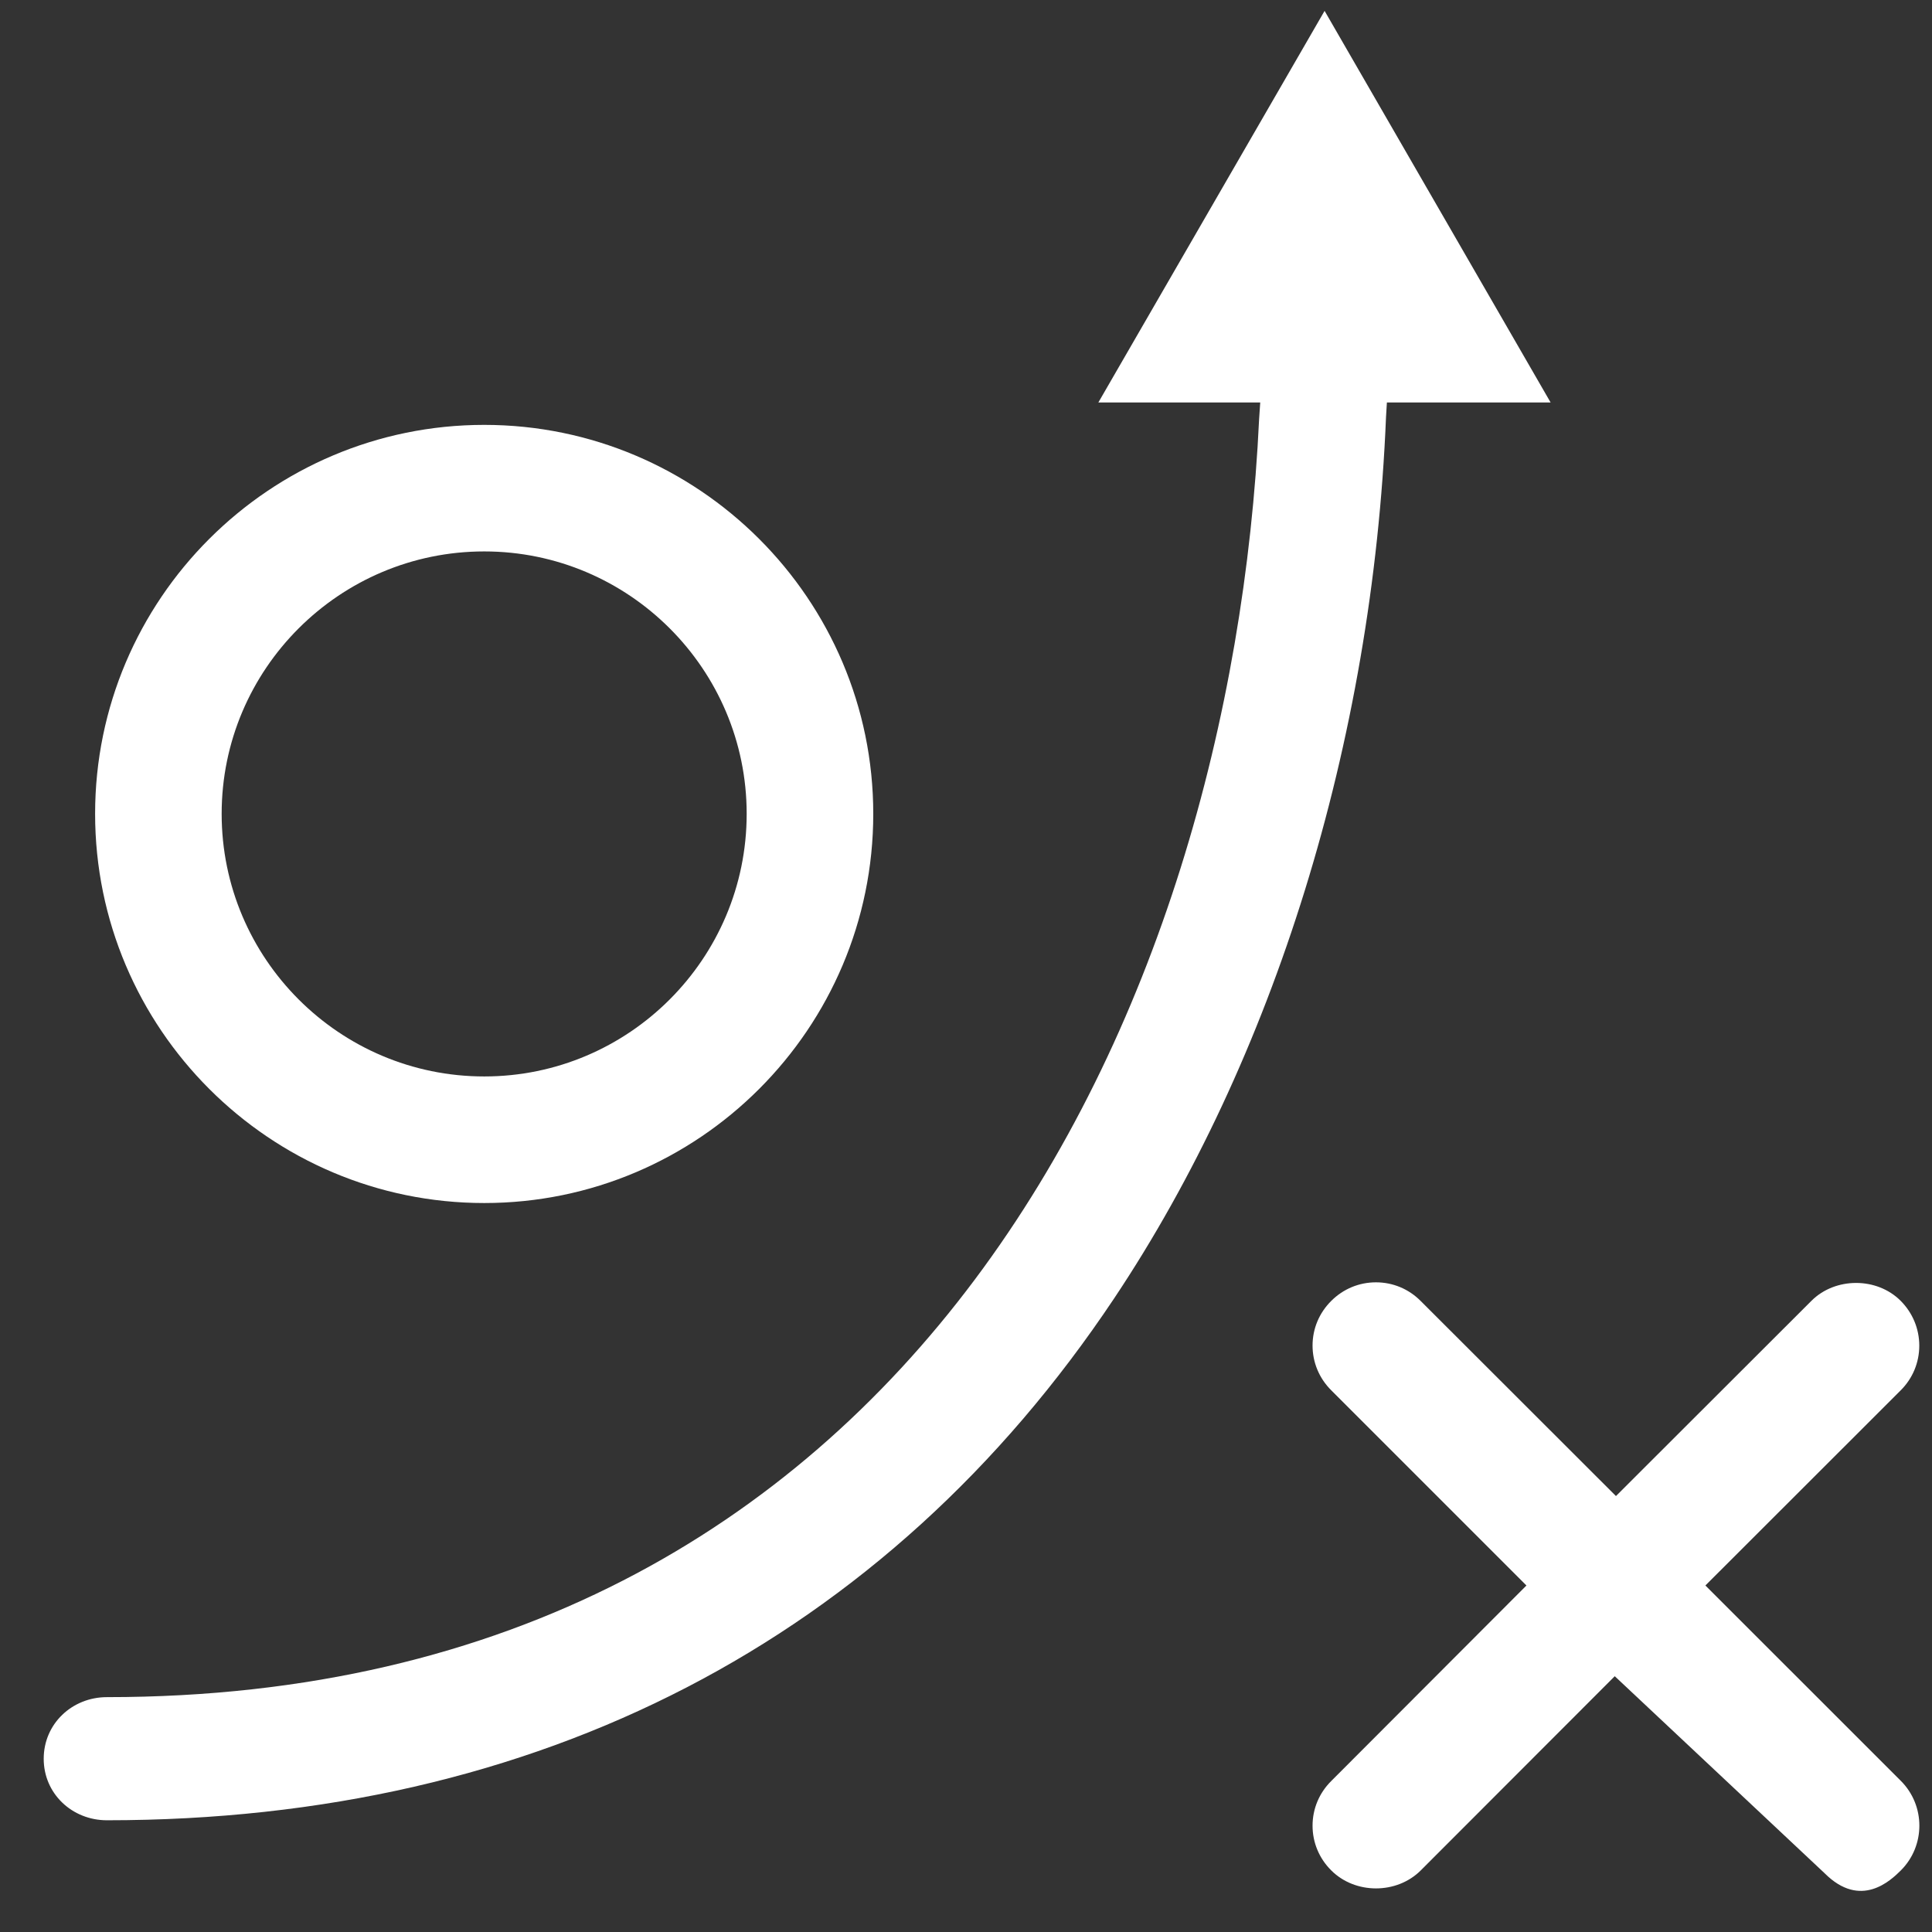
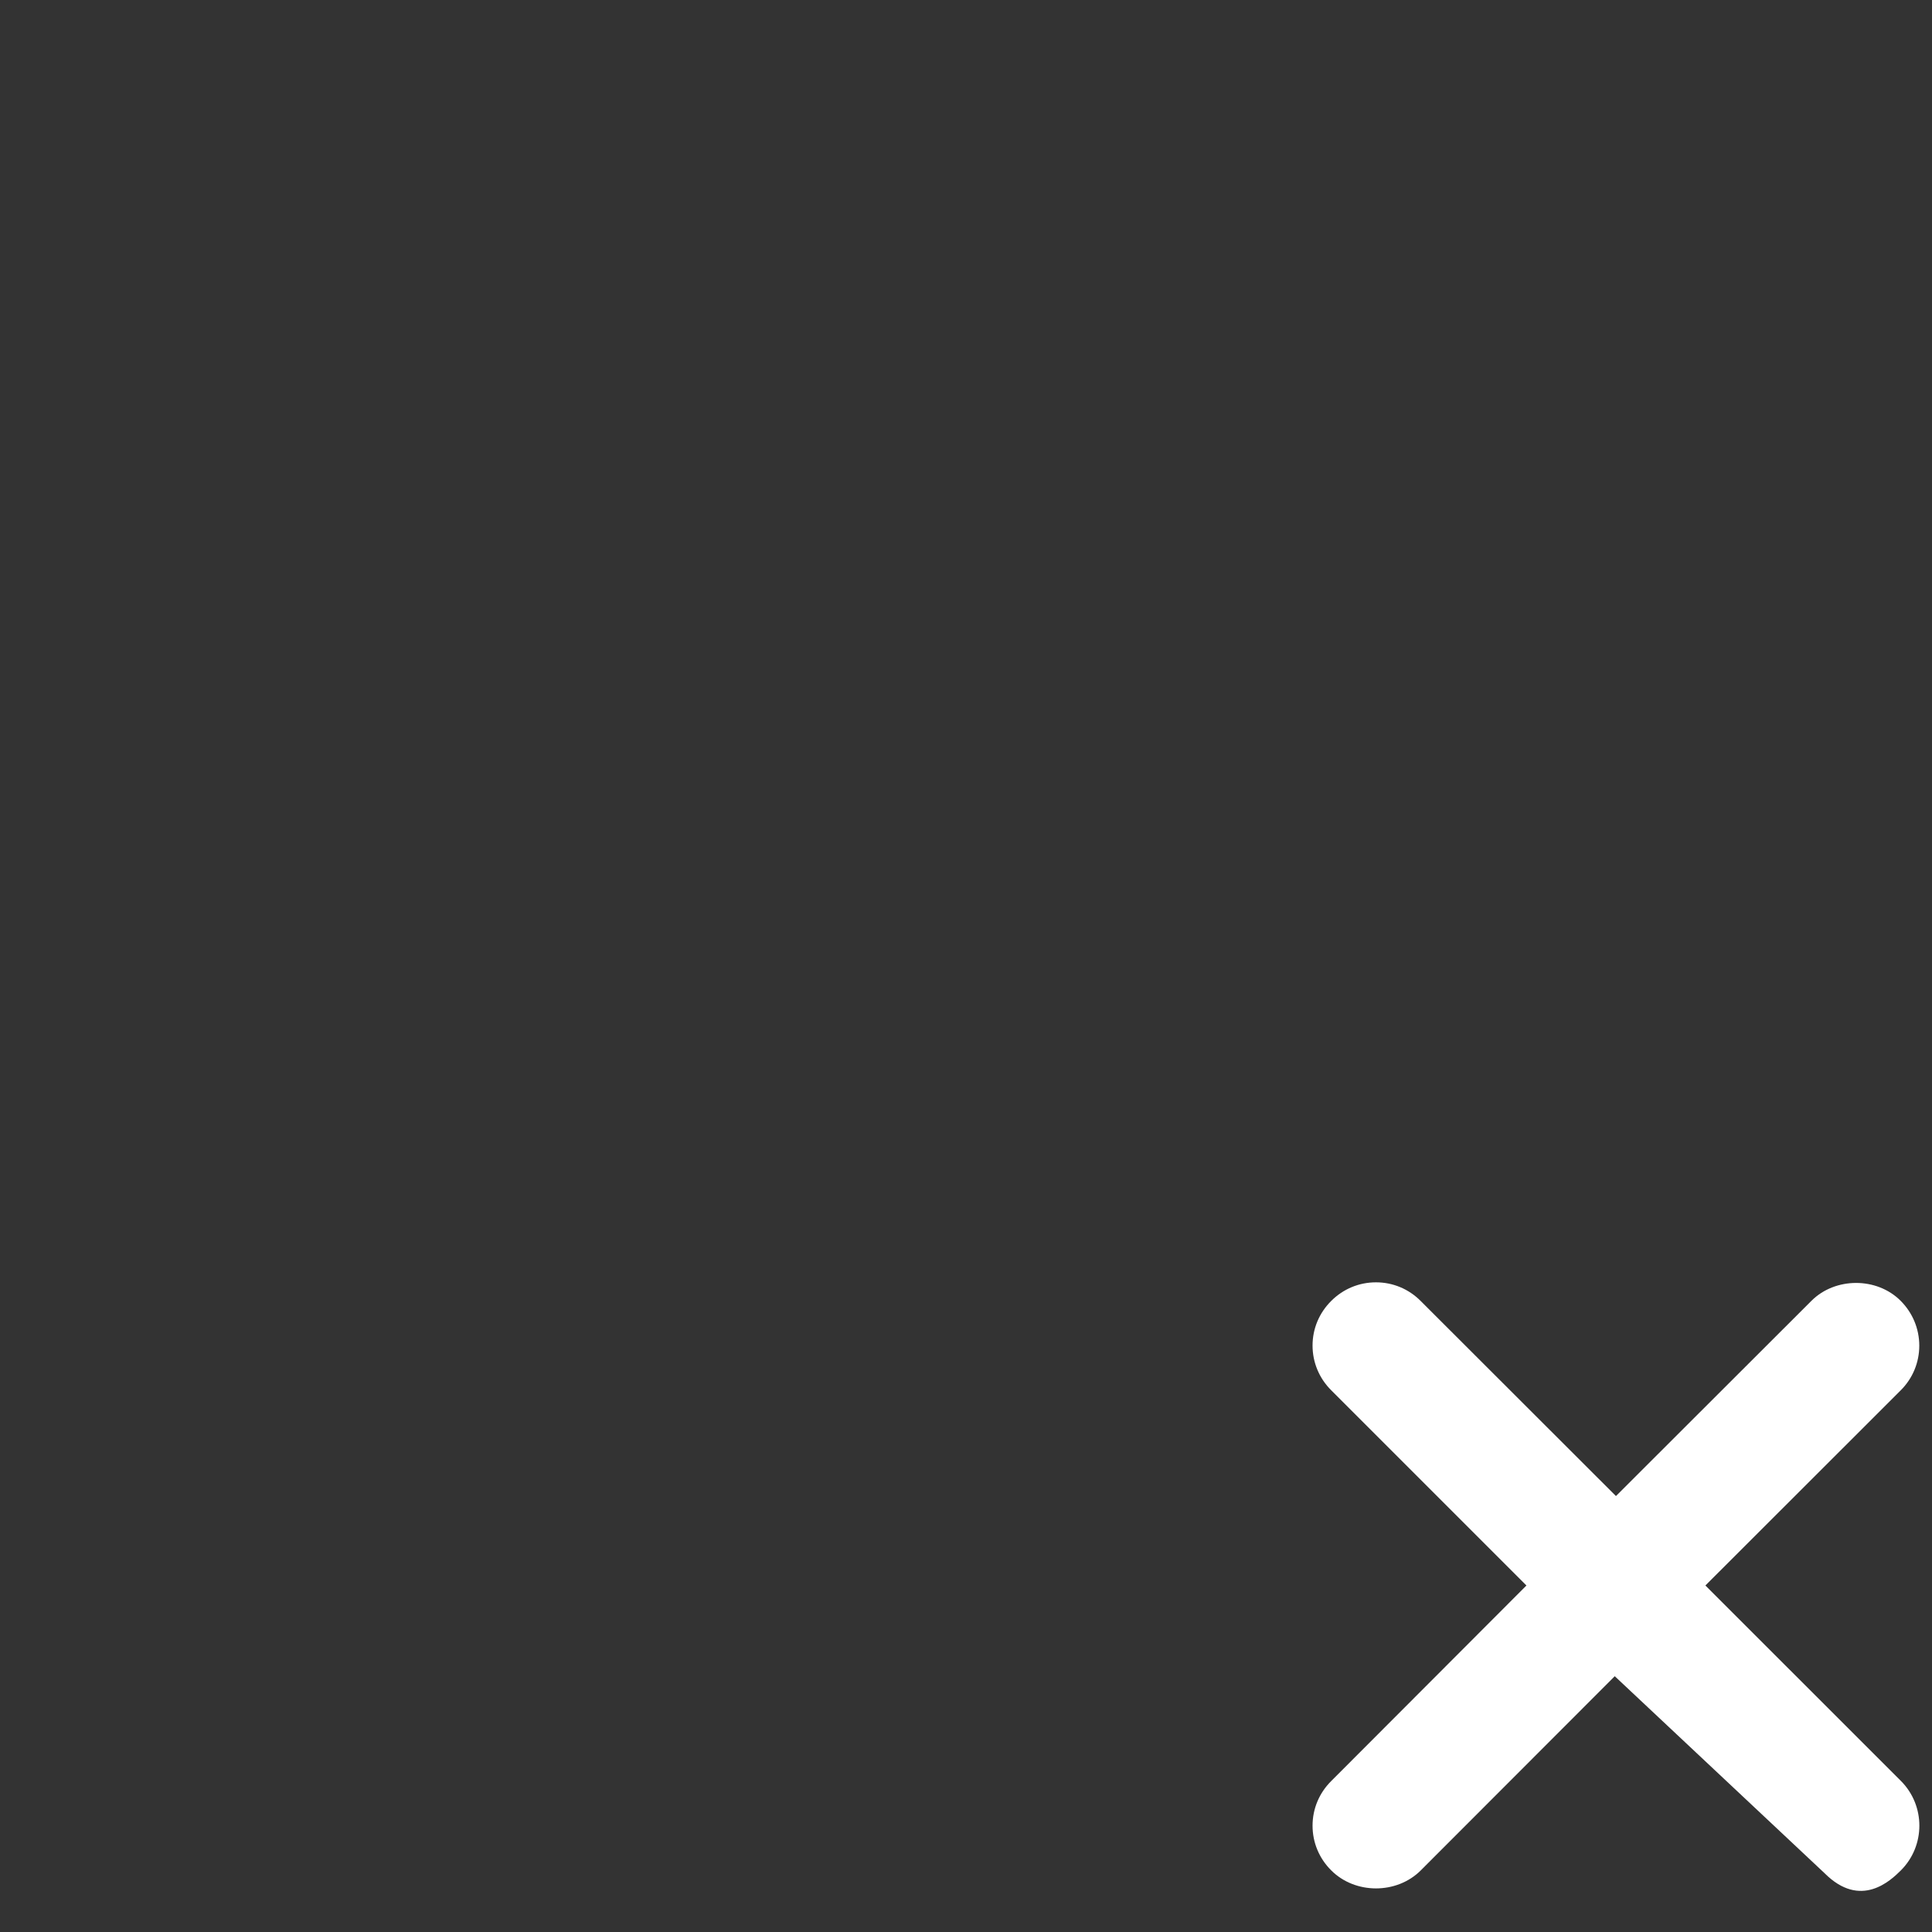
<svg xmlns="http://www.w3.org/2000/svg" version="1.1" id="Ebene_1" x="0px" y="0px" viewBox="0 0 48 48" enable-background="new 0 0 48 48" xml:space="preserve">
  <rect x="0" y="0" width="48" height="48" fill="#333333" stroke="none" />
  <g>
    <path fill="#FFFFFF" d="M35.298,46.47l4.82-4.825l5.215,4.896c0.896,0.896,1.641,0.179,1.894-0.072c0.612-0.612,0.612-1.61,0-2.223   l-4.857-4.855l4.853-4.849c0.298-0.297,0.461-0.692,0.461-1.111c-0.001-0.419-0.165-0.814-0.462-1.112   c-0.591-0.594-1.627-0.592-2.218,0l-4.856,4.85l-4.854-4.849c-0.297-0.298-0.69-0.461-1.109-0.461s-0.813,0.164-1.109,0.46   c-0.302,0.299-0.466,0.693-0.466,1.111s0.165,0.814,0.464,1.111l4.85,4.85l-4.848,4.856c-0.302,0.299-0.466,0.693-0.466,1.112   s0.165,0.813,0.464,1.11C33.669,47.066,34.702,47.066,35.298,46.47z" />
-     <path fill="#FFFFFF" d="M12.031,10.556c-5.331,0-9.668,4.335-9.668,9.663c0,5.332,4.337,9.67,9.668,9.67   c5.33,0,9.665-4.338,9.665-9.67C21.695,14.891,17.36,10.556,12.031,10.556z M12.031,26.744c-3.597,0-6.524-2.927-6.524-6.525   c0-3.595,2.927-6.519,6.524-6.519c3.595,0,6.52,2.925,6.52,6.519C18.551,23.817,15.626,26.744,12.031,26.744z" />
-     <path fill="#FFFFFF" d="M2.656,45.224c10.71,0,19.364-4.483,25.024-12.965c3.962-5.935,6.424-13.807,6.755-21.894L34.457,10h4.068   l-5.616-9.73L27.288,10h4.022l-0.028,0.415c-0.696,14.686-8.611,31.75-28.625,31.75c-0.867,0-1.571,0.663-1.571,1.53   C1.085,44.562,1.79,45.224,2.656,45.224z" />
  </g>
</svg>